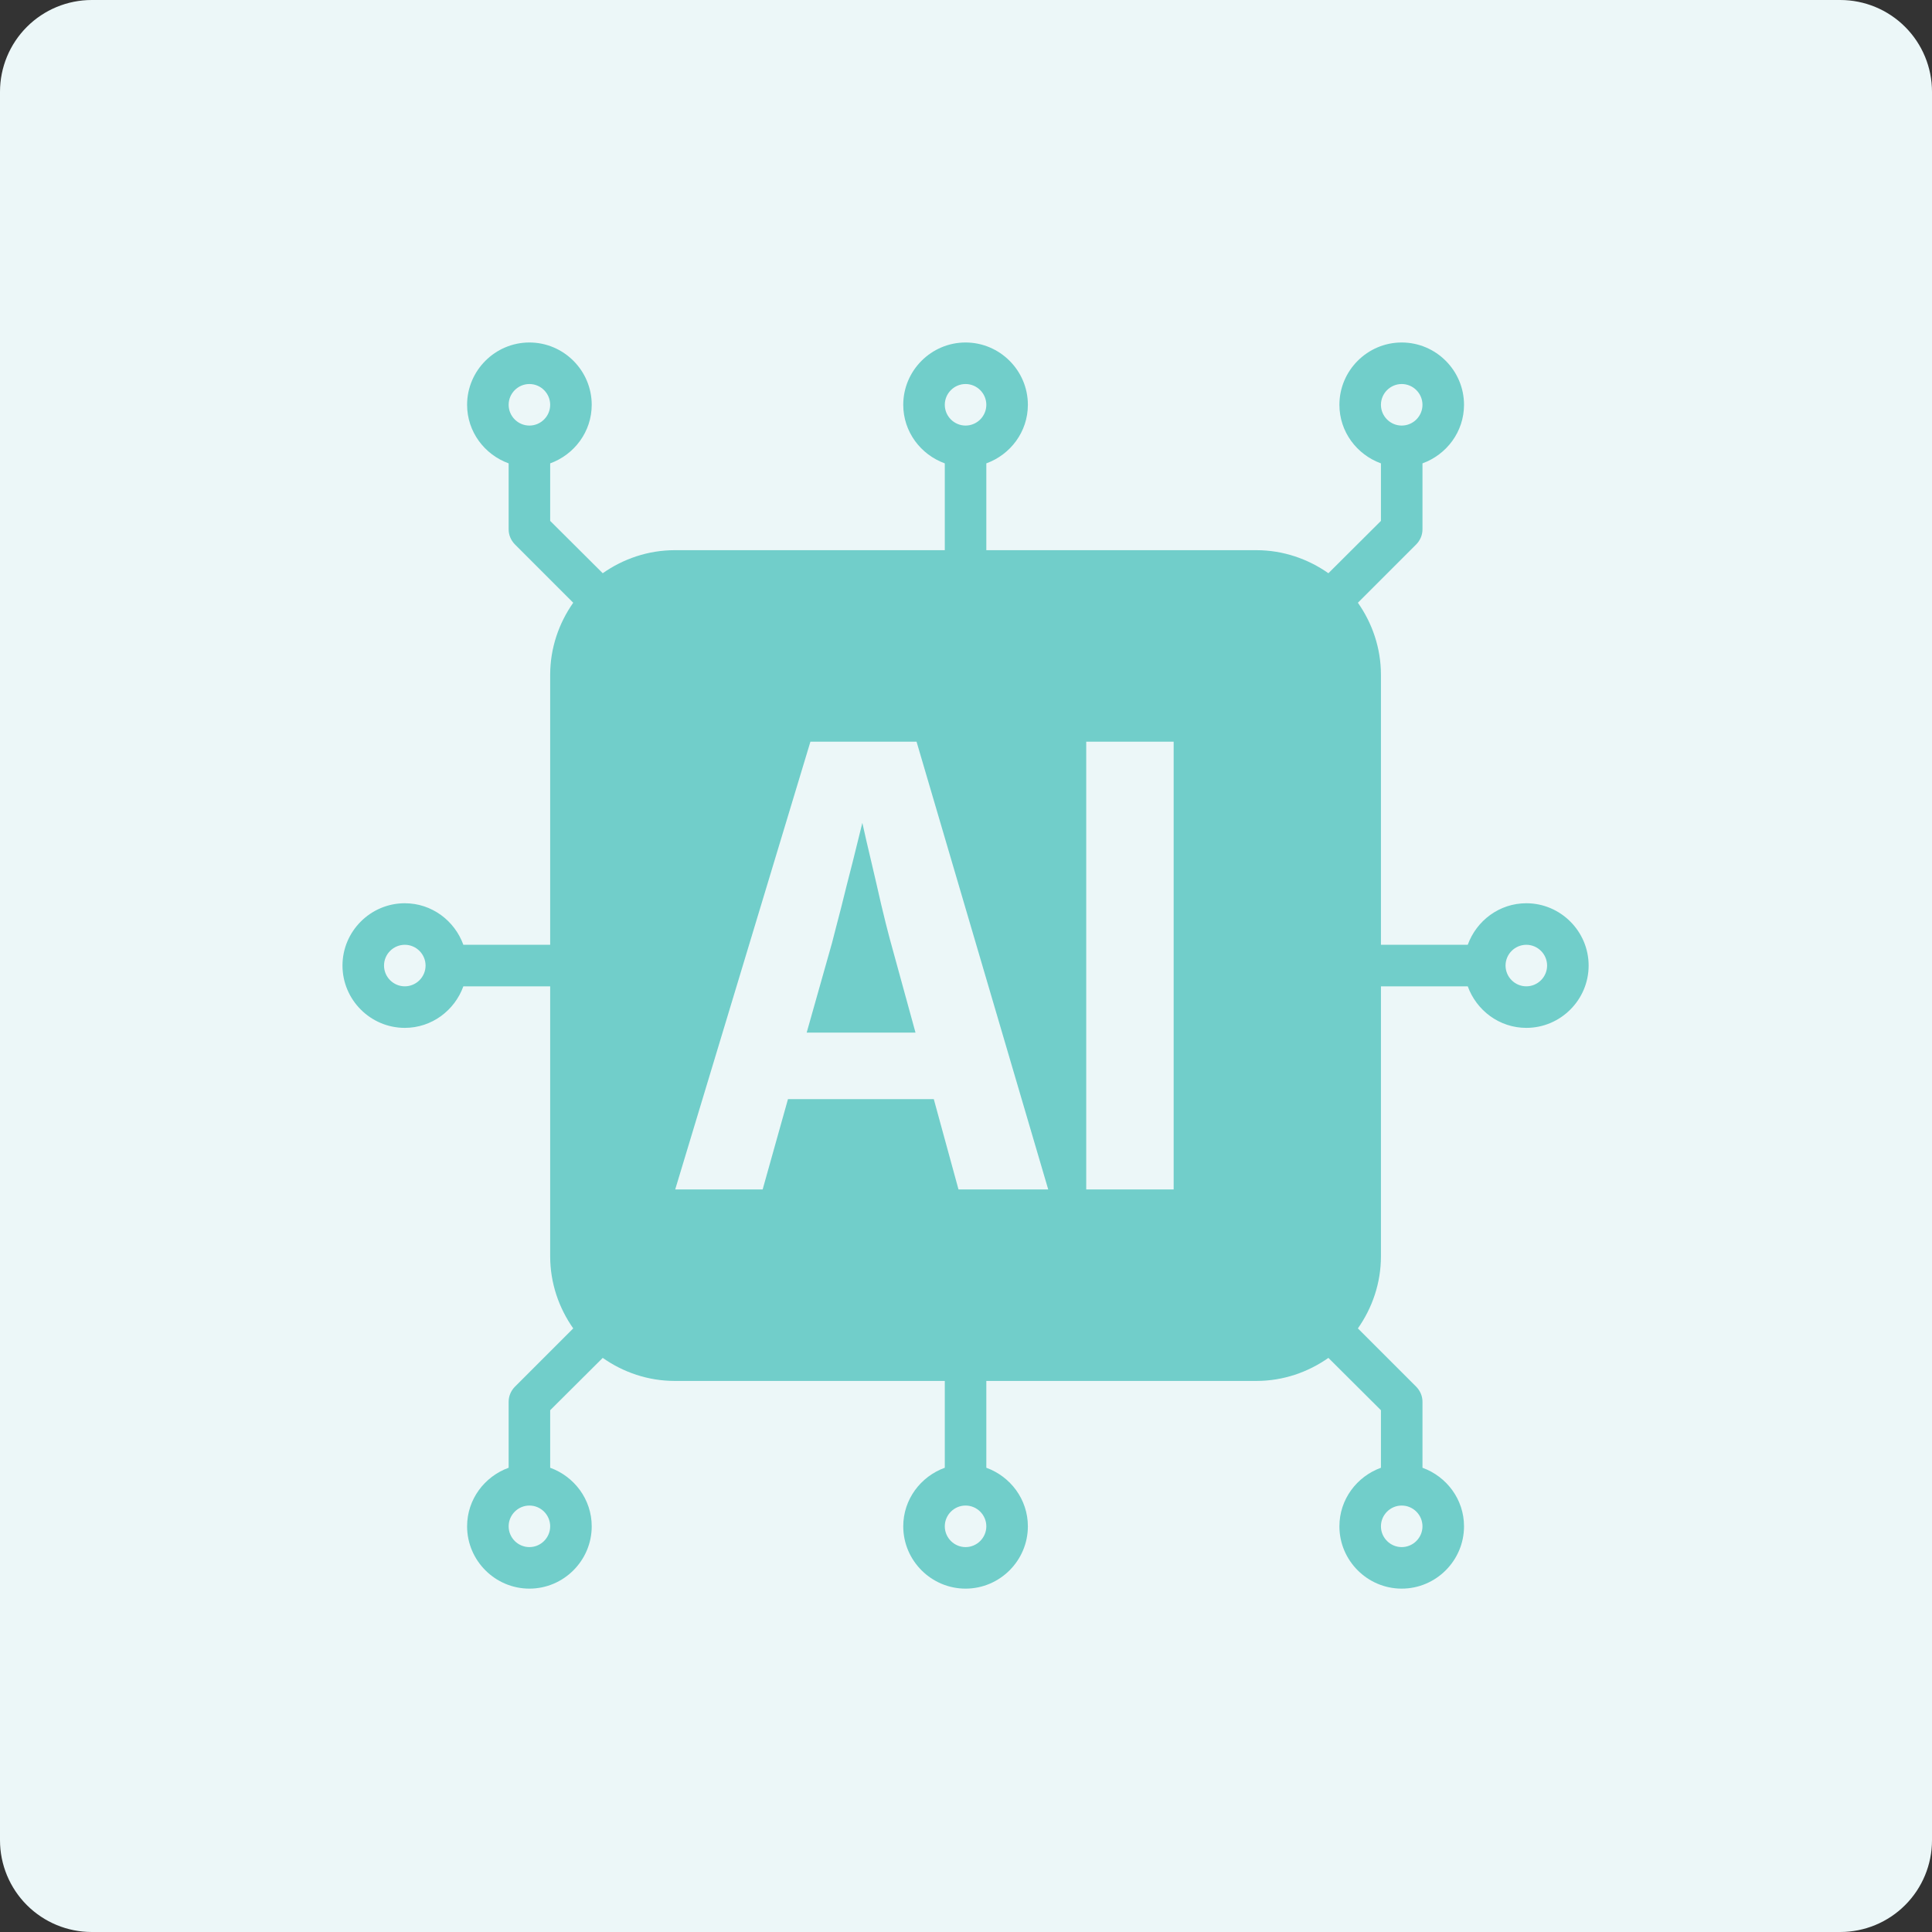
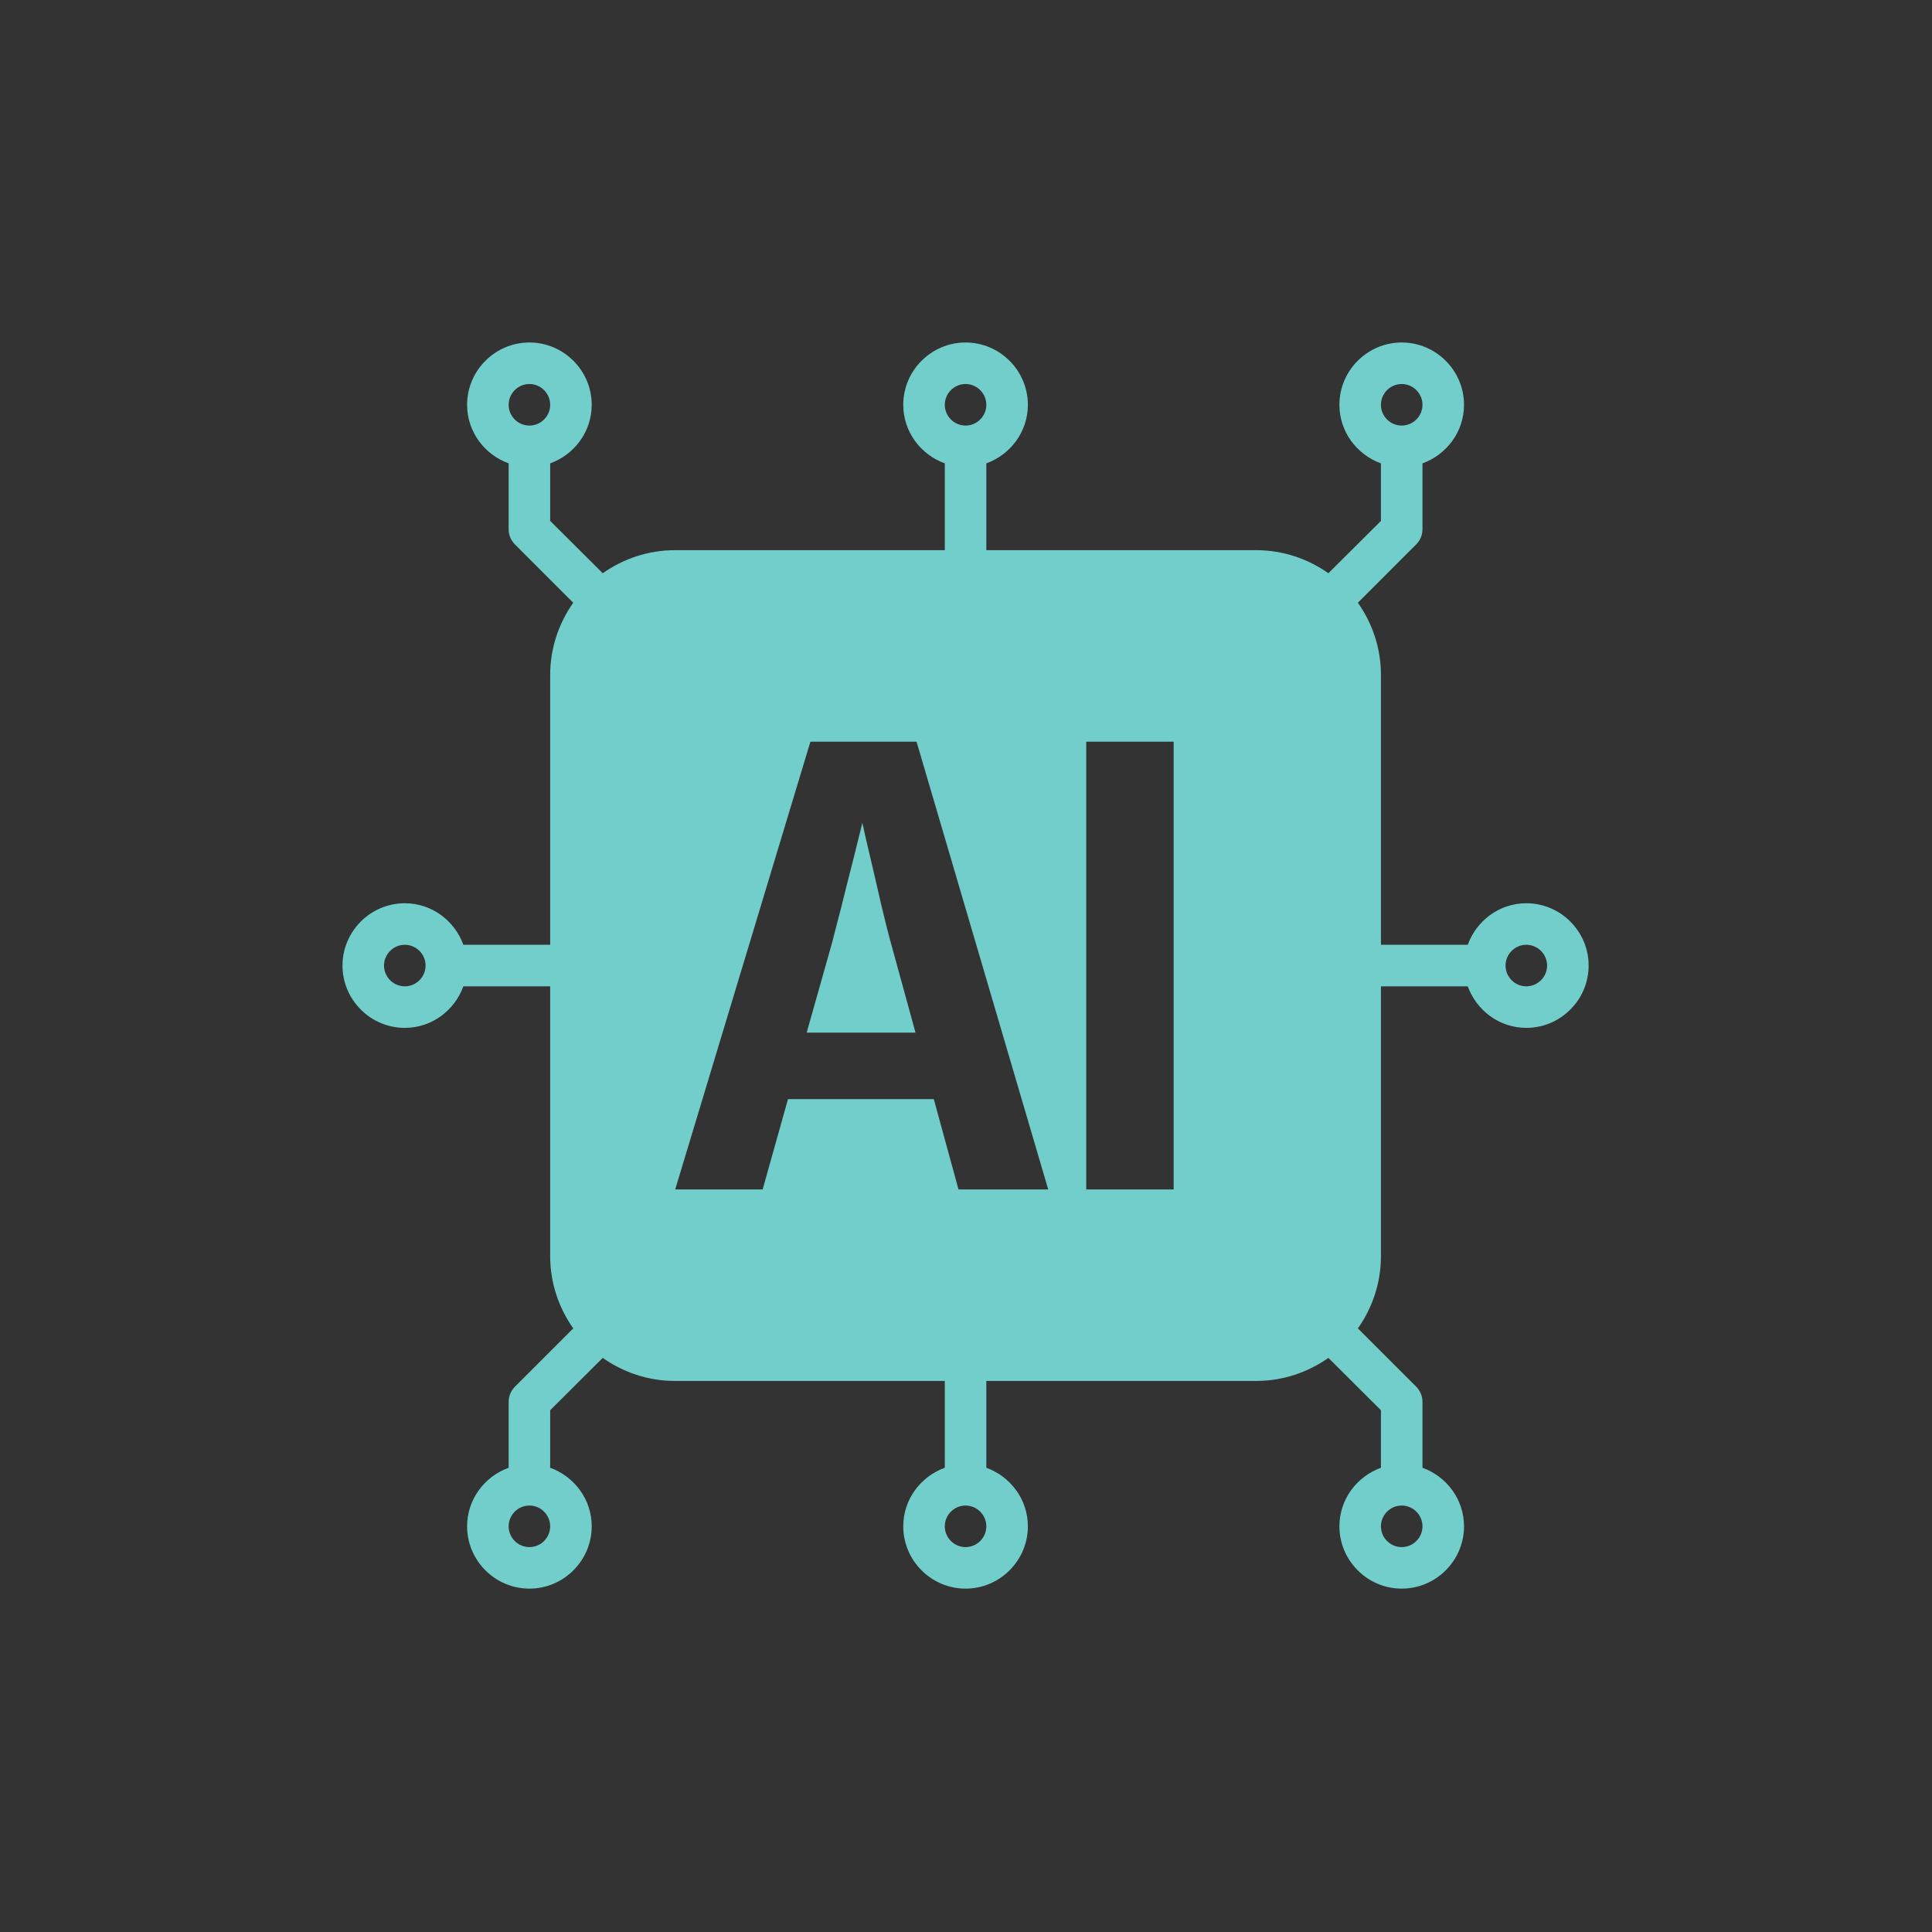
<svg xmlns="http://www.w3.org/2000/svg" width="800" zoomAndPan="magnify" viewBox="0 0 600 600" height="800" preserveAspectRatio="xMidYMid meet" version="1.2">
  <rect x="0" y="0" width="600" height="600" fill="#333333" stroke="none" />
  <defs>
    <clipPath id="59ff0551e8">
-       <path d="M 28.5 0 L 571.5 0 C 579.059 0 586.309 3.004 591.652 8.348 C 596.996 13.691 600 20.941 600 28.5 L 600 571.5 C 600 579.059 596.996 586.309 591.652 591.652 C 586.309 596.996 579.059 600 571.5 600 L 28.5 600 C 20.941 600 13.691 596.996 8.348 591.652 C 3.004 586.309 0 579.059 0 571.5 L 0 28.5 C 0 20.941 3.004 13.691 8.348 8.348 C 13.691 3.004 20.941 0 28.5 0 Z M 28.5 0 " />
-     </clipPath>
+       </clipPath>
    <clipPath id="01162d27fa">
      <path d="M 106.363 106.363 L 493.363 106.363 L 493.363 493.363 L 106.363 493.363 Z M 106.363 106.363 " />
    </clipPath>
  </defs>
  <g id="4c2bd3ef43">
    <g clip-rule="nonzero" clip-path="url(#59ff0551e8)">
      <rect x="0" width="600" y="0" height="600" style="fill:#ecf7f8;fill-opacity:1;stroke:none;" />
    </g>
    <g clip-rule="nonzero" clip-path="url(#01162d27fa)">
      <path style=" stroke:none;fill-rule:nonzero;fill:#71ceca;fill-opacity:1;" d="M 474.012 280.512 C 465.629 280.512 458.535 285.93 455.824 293.414 L 428.863 293.414 L 428.863 209.562 C 428.863 201.242 426.156 193.504 421.703 187.184 L 439.895 168.992 C 441.055 167.77 441.762 166.156 441.762 164.414 L 441.762 143.902 C 449.246 141.195 454.664 134.098 454.664 125.715 C 454.664 115.07 445.957 106.363 435.312 106.363 C 424.672 106.363 415.965 115.07 415.965 125.715 C 415.965 134.098 421.383 141.195 428.863 143.902 L 428.863 161.77 L 412.547 178.023 C 406.223 173.574 398.484 170.863 390.164 170.863 L 306.312 170.863 L 306.312 143.902 C 313.797 141.195 319.215 134.098 319.215 125.715 C 319.215 115.07 310.508 106.363 299.863 106.363 C 289.223 106.363 280.512 115.07 280.512 125.715 C 280.512 134.098 285.93 141.195 293.414 143.902 L 293.414 170.863 L 209.562 170.863 C 201.242 170.863 193.504 173.574 187.184 178.023 L 170.863 161.77 L 170.863 143.902 C 178.344 141.195 183.762 134.098 183.762 125.715 C 183.762 115.07 175.055 106.363 164.414 106.363 C 153.77 106.363 145.062 115.07 145.062 125.715 C 145.062 134.098 150.48 141.195 157.965 143.902 L 157.965 164.414 C 157.965 166.156 158.672 167.77 159.836 168.992 L 178.023 187.184 C 173.574 193.504 170.863 201.242 170.863 209.562 L 170.863 293.414 L 143.902 293.414 C 141.195 285.93 134.098 280.512 125.715 280.512 C 115.07 280.512 106.363 289.223 106.363 299.863 C 106.363 310.508 115.07 319.215 125.715 319.215 C 134.098 319.215 141.195 313.797 143.902 306.312 L 170.863 306.312 L 170.863 390.164 C 170.863 398.484 173.574 406.223 178.023 412.547 L 159.836 430.734 C 158.672 431.961 157.965 433.57 157.965 435.312 L 157.965 455.824 C 150.48 458.535 145.062 465.629 145.062 474.012 C 145.062 484.656 153.77 493.363 164.414 493.363 C 175.055 493.363 183.762 484.656 183.762 474.012 C 183.762 465.629 178.344 458.535 170.863 455.824 L 170.863 437.957 L 187.184 421.703 C 193.504 426.156 201.242 428.863 209.562 428.863 L 293.414 428.863 L 293.414 455.824 C 285.93 458.535 280.512 465.629 280.512 474.012 C 280.512 484.656 289.223 493.363 299.863 493.363 C 310.508 493.363 319.215 484.656 319.215 474.012 C 319.215 465.629 313.797 458.535 306.312 455.824 L 306.312 428.863 L 390.164 428.863 C 398.484 428.863 406.223 426.156 412.547 421.703 L 428.863 437.957 L 428.863 455.824 C 421.383 458.535 415.965 465.629 415.965 474.012 C 415.965 484.656 424.672 493.363 435.312 493.363 C 445.957 493.363 454.664 484.656 454.664 474.012 C 454.664 465.629 449.246 458.535 441.762 455.824 L 441.762 435.312 C 441.762 433.57 441.055 431.961 439.895 430.734 L 421.703 412.547 C 426.156 406.223 428.863 398.484 428.863 390.164 L 428.863 306.312 L 455.824 306.312 C 458.535 313.797 465.629 319.215 474.012 319.215 C 484.656 319.215 493.363 310.508 493.363 299.863 C 493.363 289.223 484.656 280.512 474.012 280.512 Z M 435.312 119.262 C 438.859 119.262 441.762 122.168 441.762 125.715 C 441.762 129.262 438.859 132.164 435.312 132.164 C 431.766 132.164 428.863 129.262 428.863 125.715 C 428.863 122.168 431.766 119.262 435.312 119.262 Z M 164.414 132.164 C 160.867 132.164 157.965 129.262 157.965 125.715 C 157.965 122.168 160.867 119.262 164.414 119.262 C 167.961 119.262 170.863 122.168 170.863 125.715 C 170.863 129.262 167.961 132.164 164.414 132.164 Z M 125.715 306.312 C 122.168 306.312 119.262 303.41 119.262 299.863 C 119.262 296.316 122.168 293.414 125.715 293.414 C 129.262 293.414 132.164 296.316 132.164 299.863 C 132.164 303.41 129.262 306.312 125.715 306.312 Z M 164.414 480.465 C 160.867 480.465 157.965 477.562 157.965 474.012 C 157.965 470.465 160.867 467.562 164.414 467.562 C 167.961 467.562 170.863 470.465 170.863 474.012 C 170.863 477.562 167.961 480.465 164.414 480.465 Z M 435.312 467.562 C 438.859 467.562 441.762 470.465 441.762 474.012 C 441.762 477.562 438.859 480.465 435.312 480.465 C 431.766 480.465 428.863 477.562 428.863 474.012 C 428.863 470.465 431.766 467.562 435.312 467.562 Z M 209.691 369.395 L 251.684 230.332 L 284.641 230.332 L 325.535 369.395 L 297.672 369.395 L 289.996 341.336 L 244.715 341.336 L 236.848 369.395 Z M 364.492 369.395 L 337.34 369.395 L 337.34 230.332 L 364.492 230.332 Z M 299.863 119.262 C 303.41 119.262 306.312 122.168 306.312 125.715 C 306.312 129.262 303.41 132.164 299.863 132.164 C 296.316 132.164 293.414 129.262 293.414 125.715 C 293.414 122.168 296.316 119.262 299.863 119.262 Z M 299.863 480.465 C 296.316 480.465 293.414 477.562 293.414 474.012 C 293.414 470.465 296.316 467.562 299.863 467.562 C 303.41 467.562 306.312 470.465 306.312 474.012 C 306.312 477.562 303.41 480.465 299.863 480.465 Z M 474.012 306.312 C 470.465 306.312 467.562 303.41 467.562 299.863 C 467.562 296.316 470.465 293.414 474.012 293.414 C 477.562 293.414 480.465 296.316 480.465 299.863 C 480.465 303.41 477.562 306.312 474.012 306.312 Z M 284.32 320.695 L 250.52 320.695 L 258.391 292.832 C 259.098 289.996 260.066 286.383 261.227 281.867 C 262.324 277.352 263.551 272.582 264.84 267.551 C 265.871 263.355 266.84 259.422 267.809 255.551 C 268.645 259.293 269.484 263.035 270.453 267.031 C 271.613 271.871 272.645 276.516 273.676 280.965 C 274.707 285.352 275.613 288.898 276.32 291.543 Z M 284.32 320.695 " />
    </g>
  </g>
</svg>